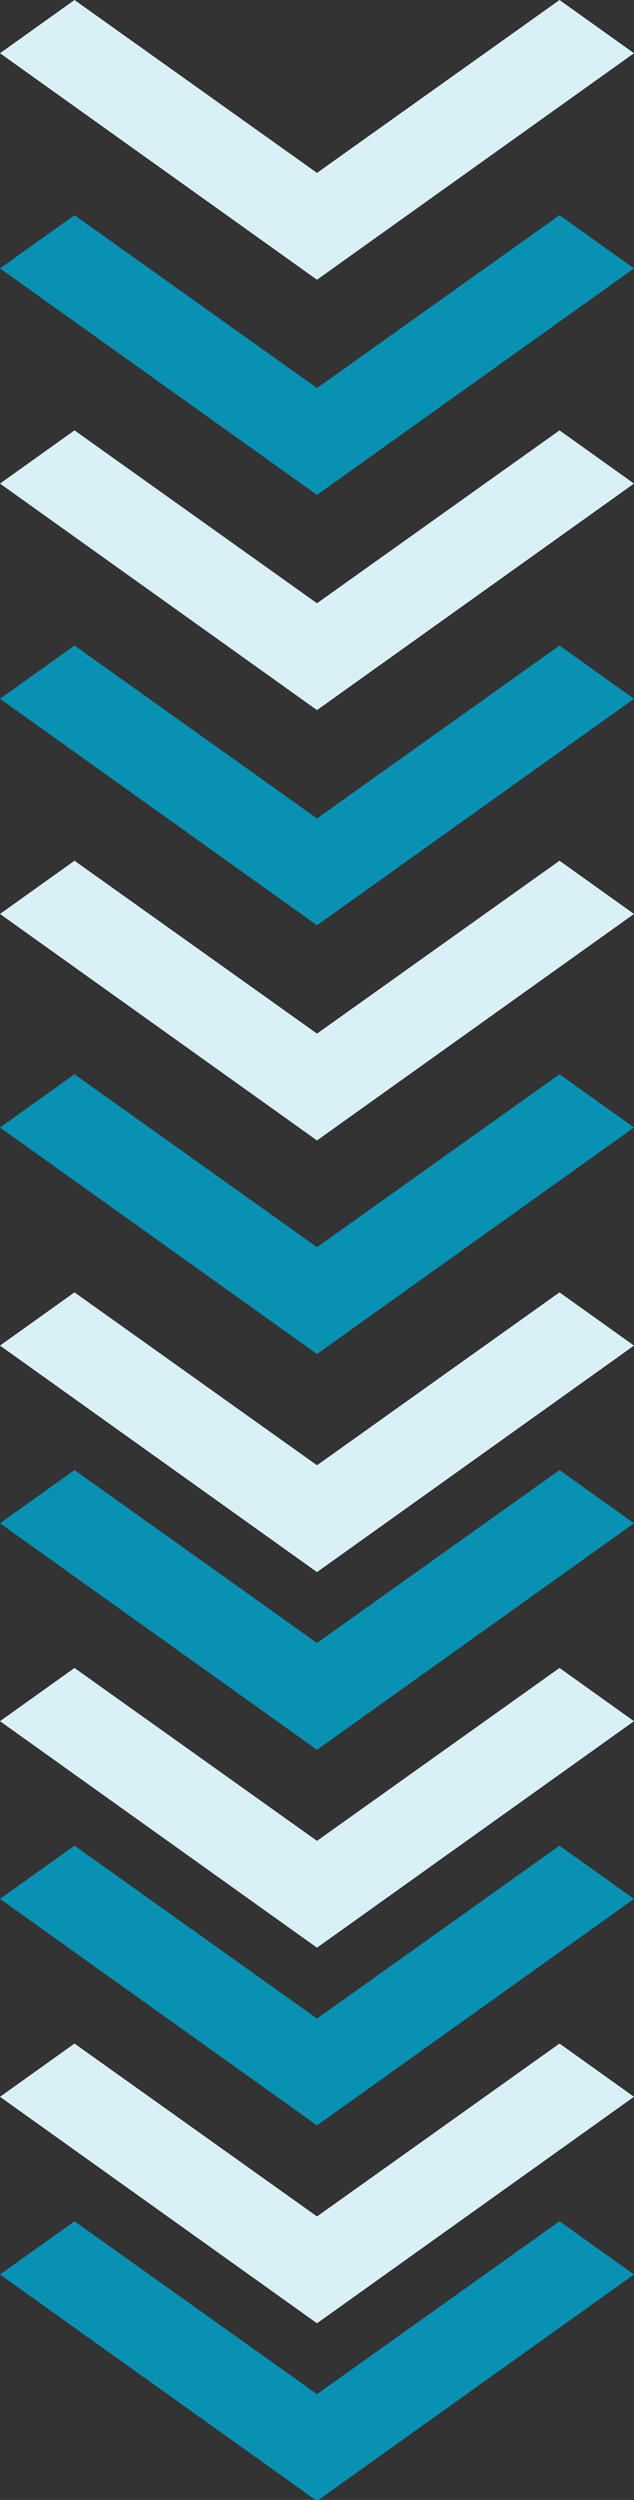
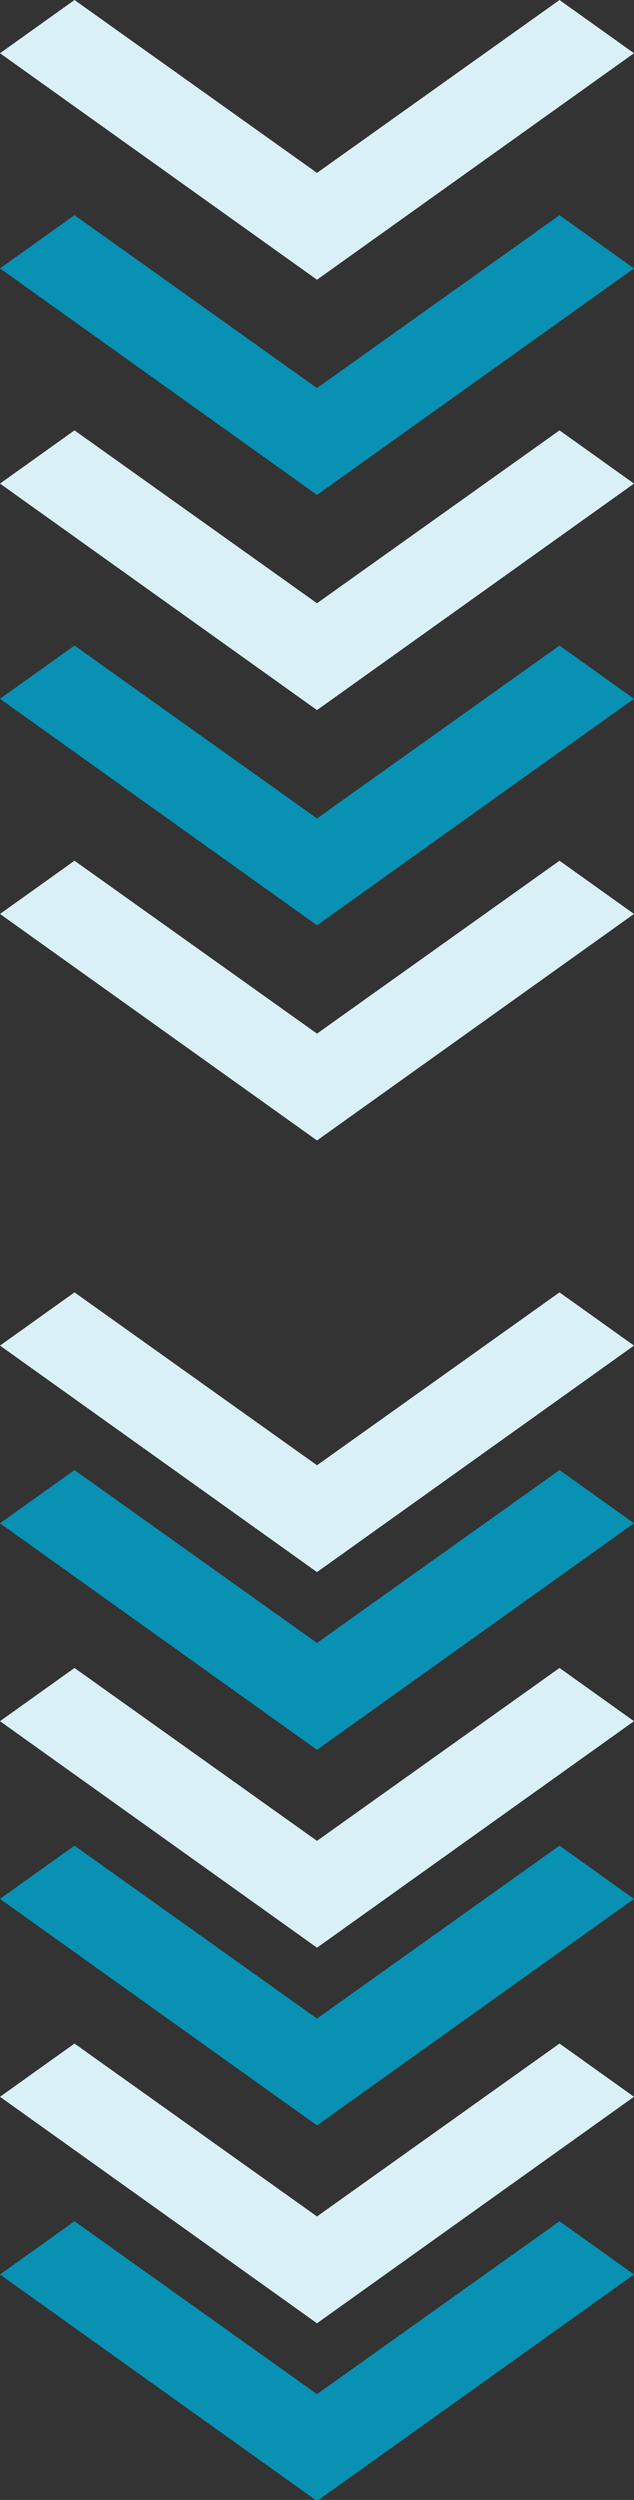
<svg xmlns="http://www.w3.org/2000/svg" width="157" height="619" viewBox="0 0 157 619" fill="none">
  <rect x="0" y="0" width="157" height="619" fill="#333333" stroke="none" />
  <g clip-path="url(#clip0_871_64)">
    <path d="M18.448 0L78.5 42.811L138.553 0L157 13.18L78.5 69.265L-4.05312e-06 13.18L18.448 0Z" fill="#D9F0F6" />
    <path d="M18.448 53.281L78.5 96.092L138.553 53.281L157 66.46L78.5 122.545L-4.05312e-06 66.46L18.448 53.281Z" fill="#0891B2" />
    <path d="M18.448 106.561L78.5 149.372L138.553 106.561L157 119.741L78.5 175.826L-4.05312e-06 119.741L18.448 106.561Z" fill="#D9F0F6" />
    <path d="M18.448 159.842L78.5 202.653L138.553 159.842L157 173.022L78.5 229.106L-4.05312e-06 173.022L18.448 159.842Z" fill="#0891B2" />
-     <path d="M18.448 266L78.5 308.811L138.553 266L157 279.18L78.5 335.265L-4.05312e-06 279.18L18.448 266Z" fill="#0891B2" />
    <path d="M18.448 364L78.5 406.811L138.553 364L157 377.18L78.5 433.265L-4.05312e-06 377.18L18.448 364Z" fill="#0891B2" />
-     <path d="M18.448 457L78.5 499.811L138.553 457L157 470.18L78.5 526.265L-4.05312e-06 470.18L18.448 457Z" fill="#0891B2" />
+     <path d="M18.448 457L78.5 499.811L138.553 457L157 470.18L78.5 526.265L-4.05312e-06 470.18L18.448 457" fill="#0891B2" />
    <path d="M18.448 550L78.5 592.811L138.553 550L157 563.18L78.5 619.265L-4.05312e-06 563.18L18.448 550Z" fill="#0891B2" />
    <path d="M18.448 213.122L78.5 255.933L138.553 213.122L157 226.302L78.5 282.387L-4.05312e-06 226.302L18.448 213.122Z" fill="#D9F0F6" />
    <path d="M18.448 320L78.5 362.811L138.553 320L157 333.18L78.5 389.265L-4.05312e-06 333.18L18.448 320Z" fill="#D9F0F6" />
    <path d="M18.448 413L78.5 455.811L138.553 413L157 426.18L78.5 482.265L-4.05312e-06 426.18L18.448 413Z" fill="#D9F0F6" />
    <path d="M18.448 506L78.5 548.811L138.553 506L157 519.18L78.5 575.265L-4.05312e-06 519.18L18.448 506Z" fill="#D9F0F6" />
  </g>
  <defs>
    <clipPath id="clip0_871_64">
      <rect width="157" height="619" fill="white" />
    </clipPath>
  </defs>
</svg>